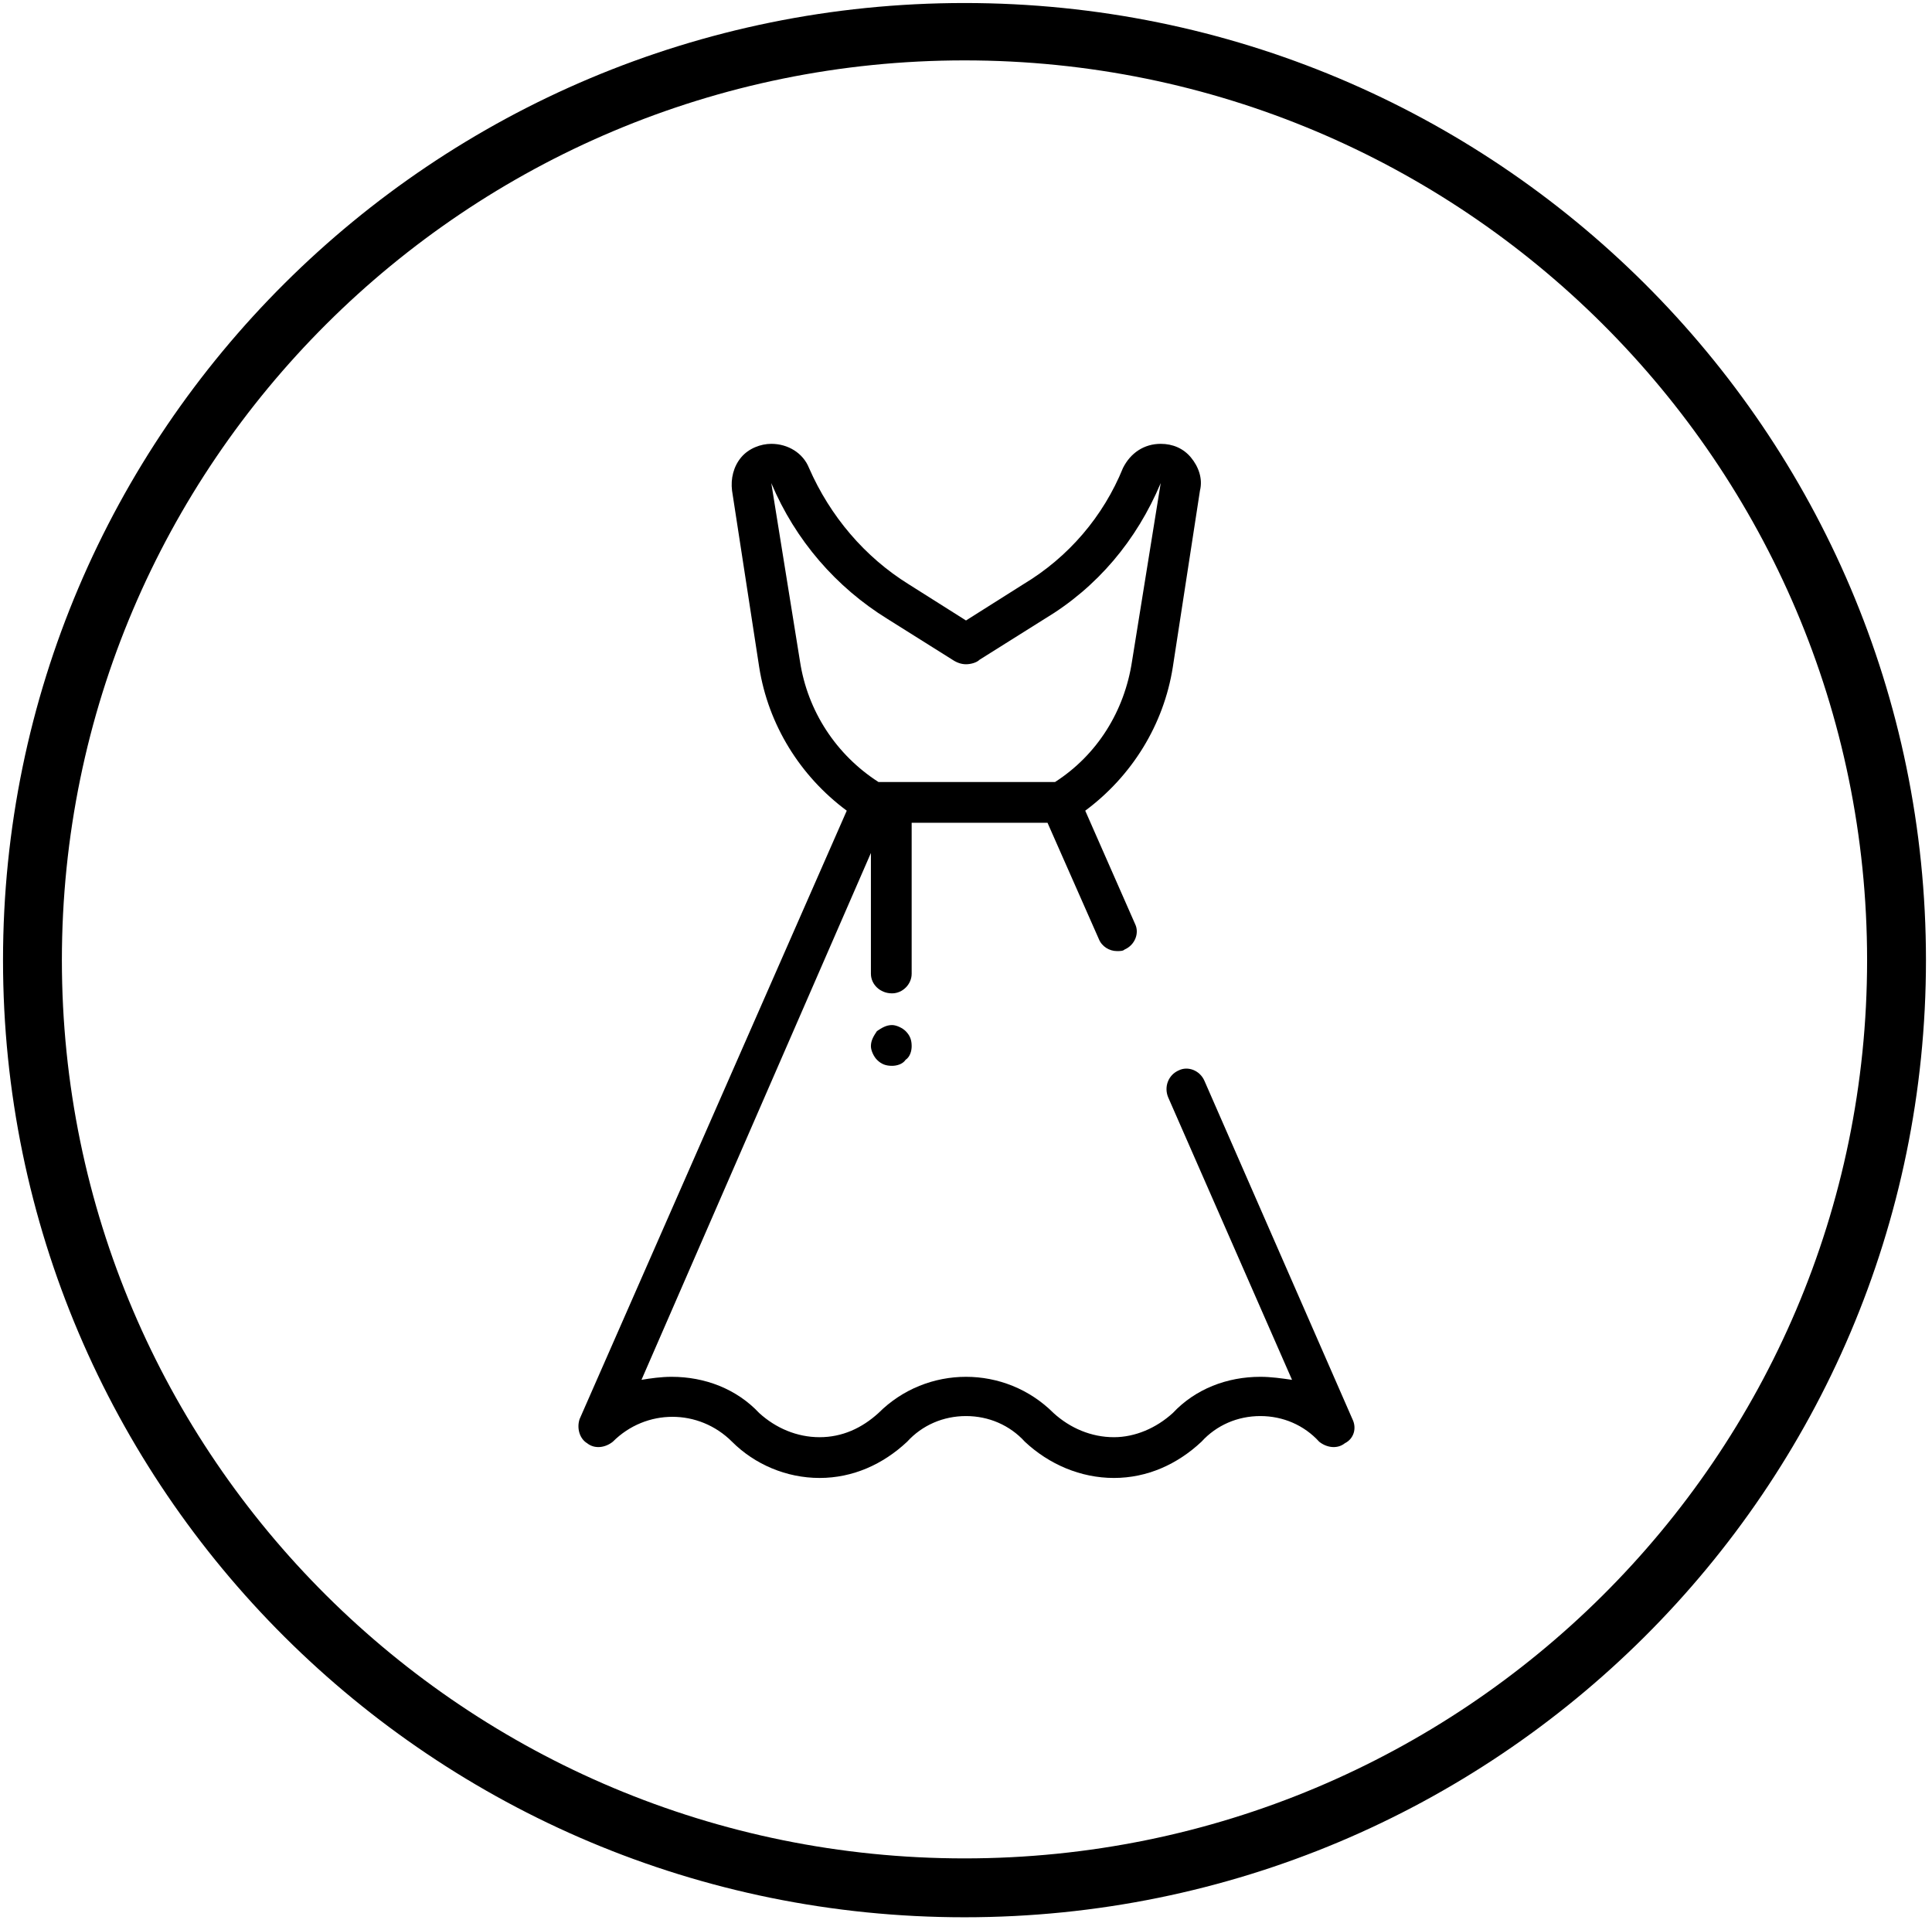
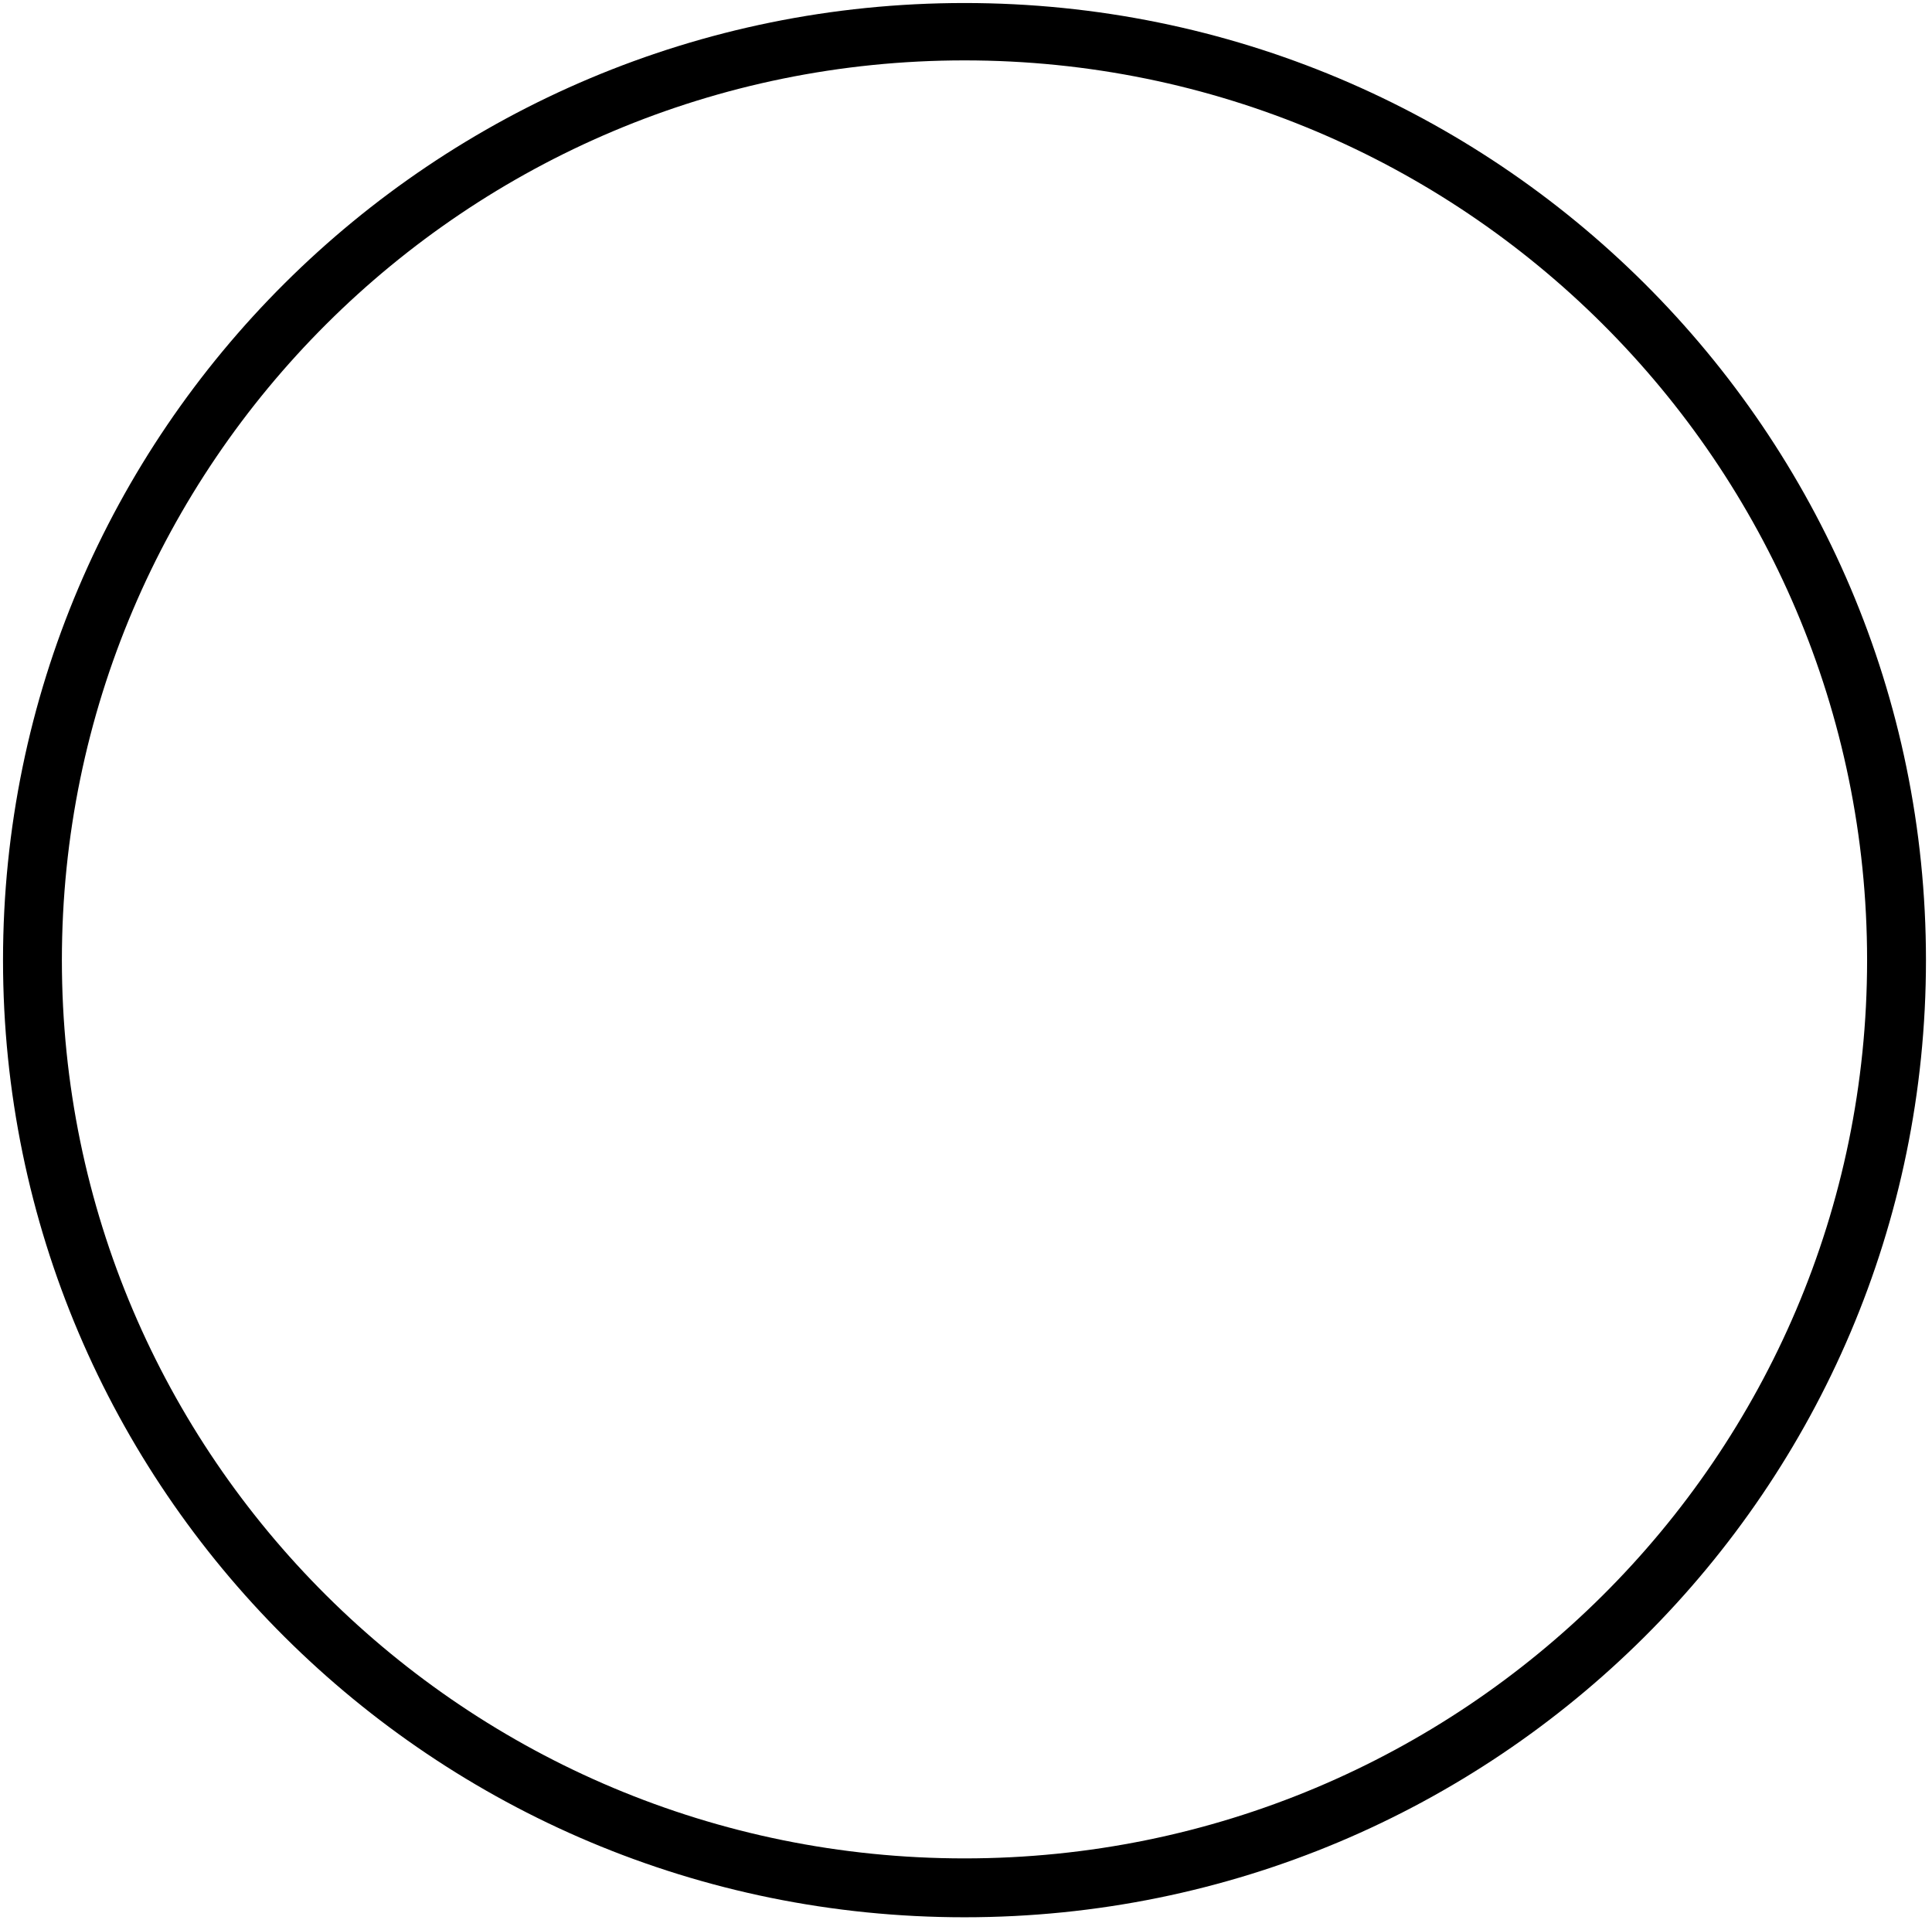
<svg xmlns="http://www.w3.org/2000/svg" xml:space="preserve" width="1280px" height="1272px" version="1.1" style="shape-rendering:geometricPrecision; text-rendering:geometricPrecision; image-rendering:optimizeQuality; fill-rule:evenodd; clip-rule:evenodd" viewBox="0 0 1280 1272">
  <defs>
    <style type="text/css">
   
    .fil0 {fill:black}
   
  </style>
  </defs>
  <g id="CIRCLE">
    <g id="Circle">
      <path class="fil0" d="M639 2c352,0 637,284 637,634 0,350 -285,634 -637,634 -352,0 -637,-284 -637,-634 0,-350 285,-634 637,-634zm0 38c330,0 598,267 598,596 0,329 -268,595 -598,595 -330,0 -598,-266 -598,-595 0,-329 268,-596 598,-596z" />
    </g>
  </g>
  <g id="Dress_x0020_Code">
-     <path class="fil0" d="M896 940l-98 -224c-3,-7 -11,-10 -17,-7 -7,3 -10,11 -7,18l82 187c-7,-1 -14,-2 -21,-2 -22,0 -43,8 -58,24 -11,10 -25,16 -39,16 -15,0 -29,-6 -40,-16 -32,-32 -84,-32 -116,0 -11,10 -24,16 -39,16 -15,0 -29,-6 -40,-16 -15,-16 -36,-24 -58,-24 -7,0 -14,1 -20,2l152 -349 0 80c0,7 6,13 14,13 7,0 13,-6 13,-13l0 -100 90 0 34 77c2,5 7,8 12,8 2,0 4,0 5,-1 7,-3 10,-11 7,-17l-33 -75c31,-23 52,-57 58,-95l18 -117c2,-8 -1,-16 -6,-22 -5,-6 -12,-9 -20,-9 -11,0 -20,6 -25,16 -13,32 -36,59 -66,77l-38 24 -38 -24c-29,-18 -52,-45 -66,-77 -4,-10 -14,-16 -25,-16 -7,0 -15,3 -20,9 -5,6 -7,14 -6,22l18 117c6,38 27,72 58,95l-177 403c-2,6 0,13 5,16 5,4 12,3 17,-1 22,-22 57,-22 79,0 15,15 36,24 58,24 22,0 42,-9 58,-24 10,-11 24,-17 39,-17 15,0 29,6 39,17 16,15 37,24 59,24 22,0 42,-9 58,-24 10,-11 24,-17 39,-17 15,0 29,6 39,17 5,4 12,5 17,1 6,-3 8,-10 5,-16l0 0zm-305 -261c-4,0 -7,2 -10,4 -2,3 -4,6 -4,10 0,3 2,7 4,9 3,3 6,4 10,4 3,0 7,-1 9,-4 3,-2 4,-6 4,-9 0,-4 -1,-7 -4,-10 -2,-2 -6,-4 -9,-4zm-61 -241l-19 -118c16,38 43,69 77,90l43 27c3,2 6,3 9,3l0 0c3,0 7,-1 9,-3l43 -27c35,-21 61,-52 77,-90l-19 118c-5,33 -23,62 -51,80l-117 0c-28,-18 -47,-47 -52,-80z" />
-   </g>
+     </g>
</svg>